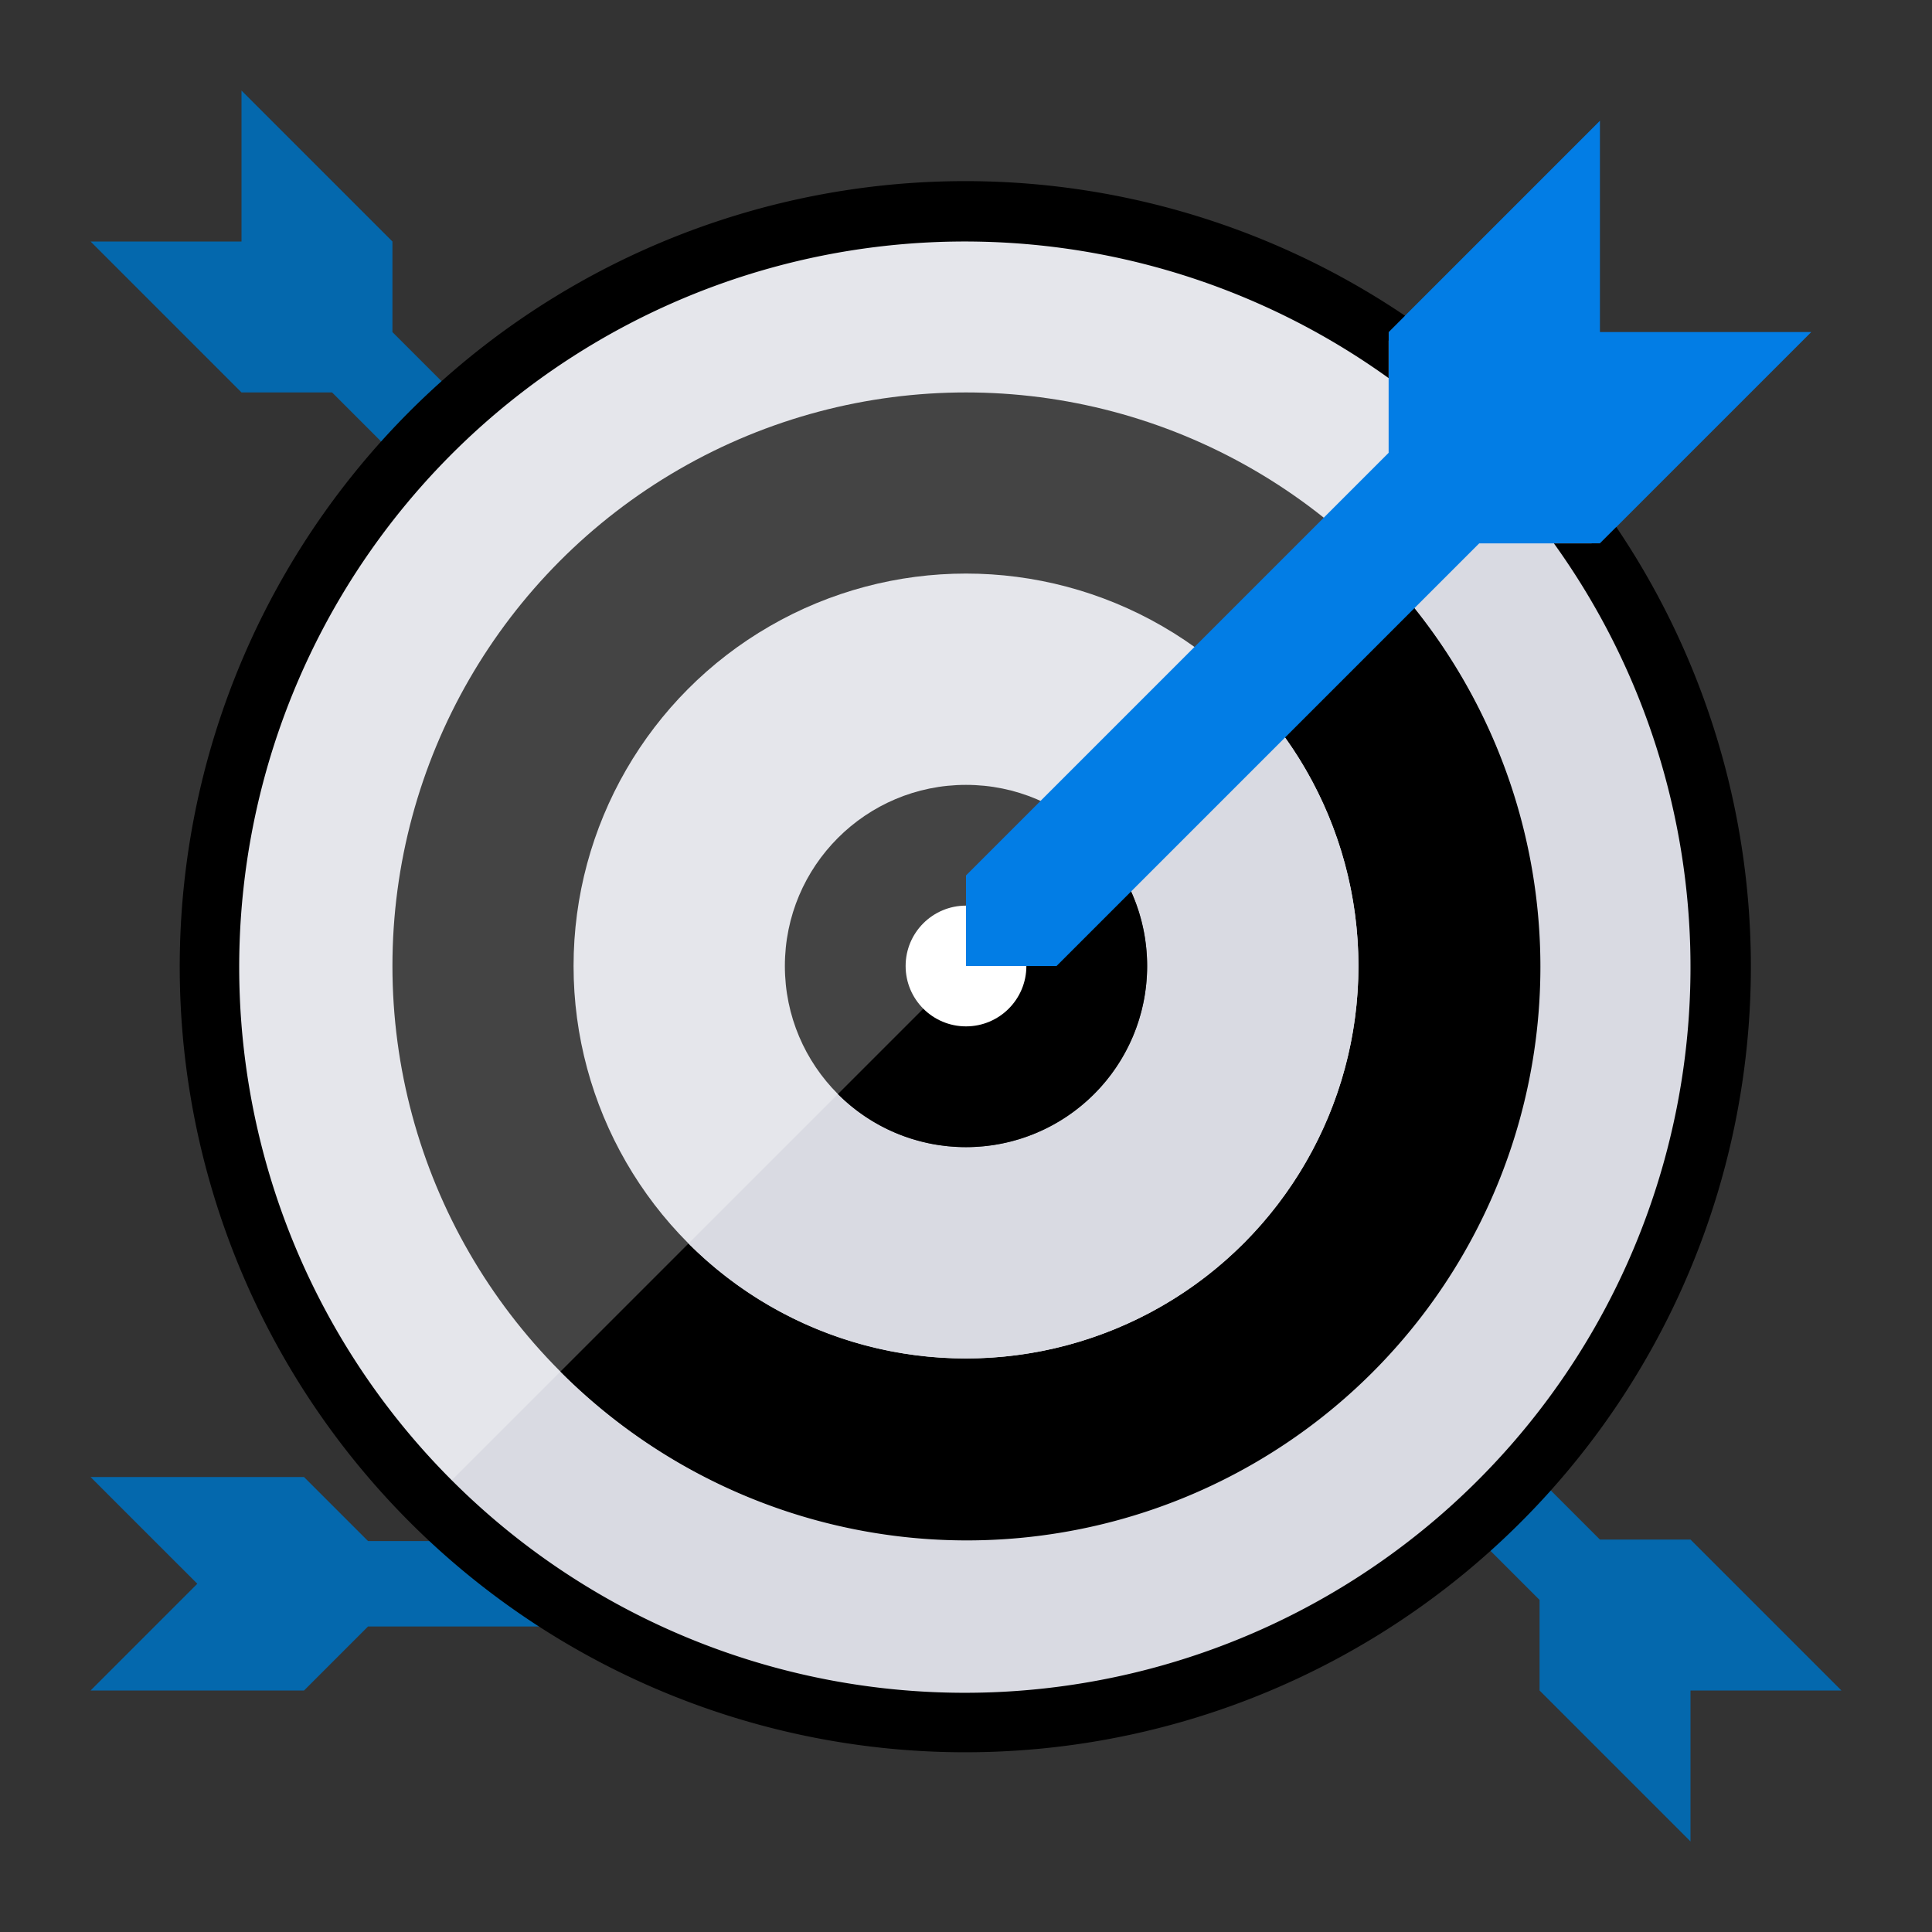
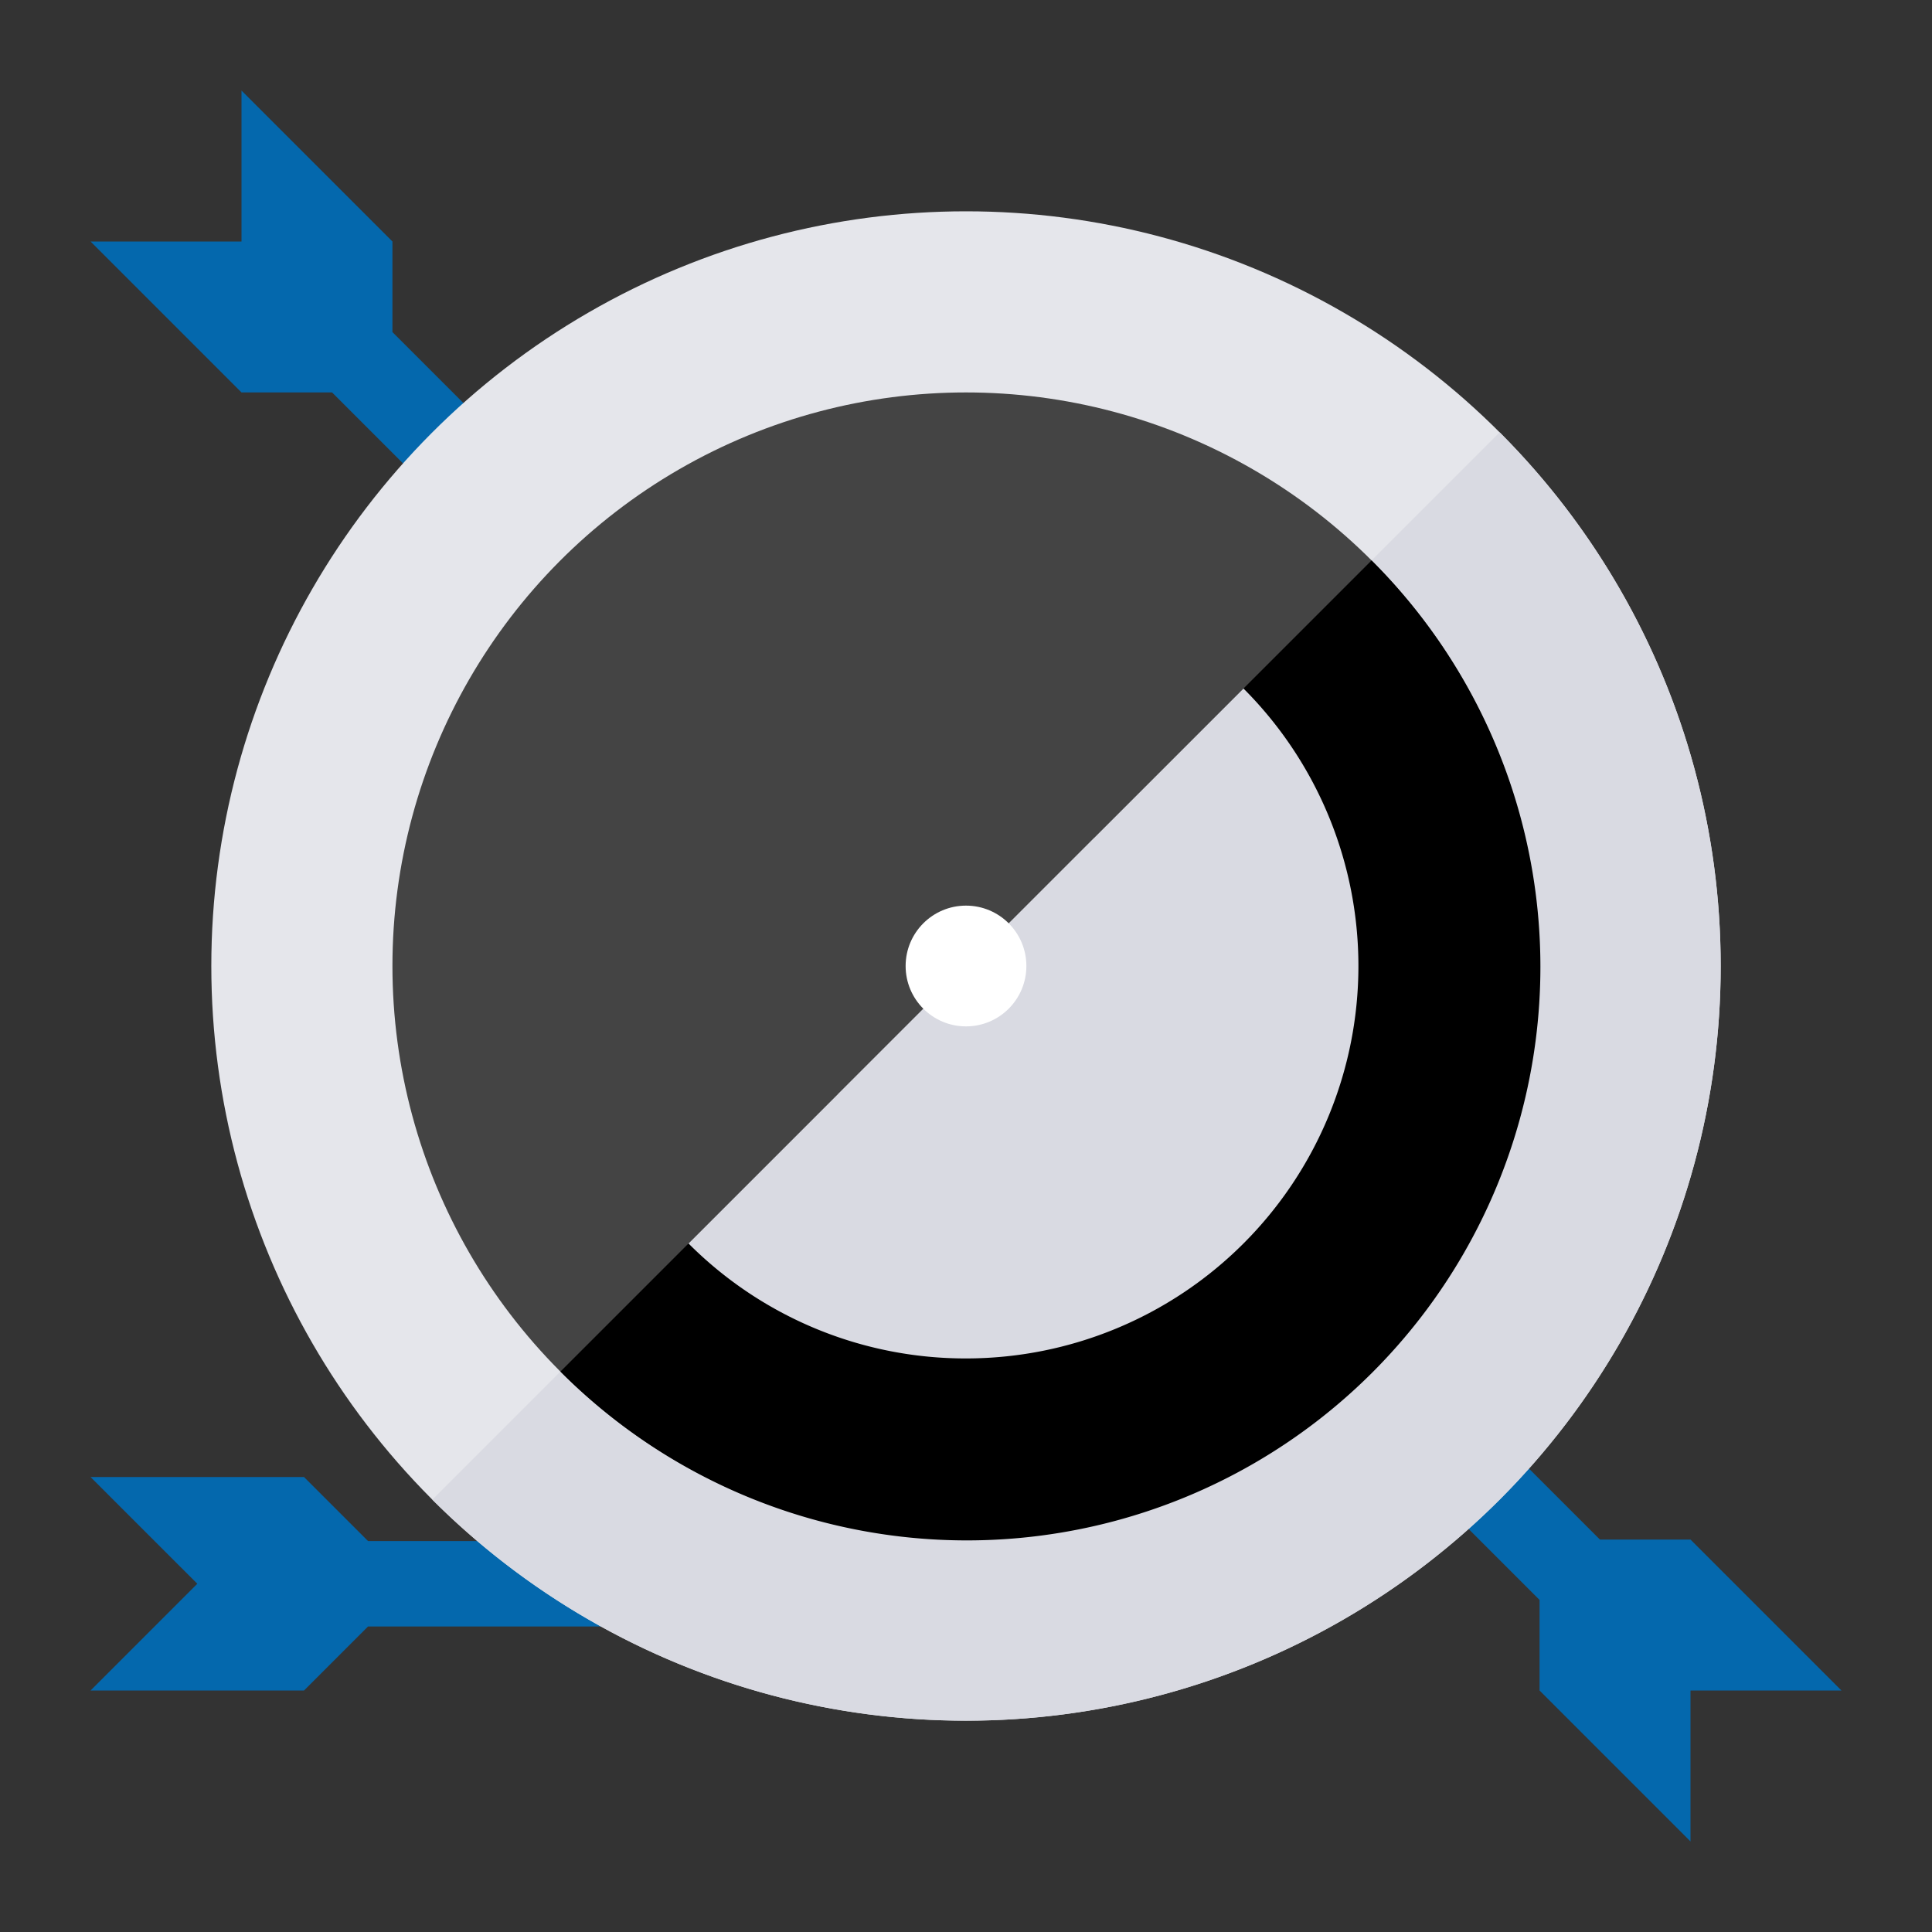
<svg xmlns="http://www.w3.org/2000/svg" width="800px" height="800px" viewBox="0 0 64 64" id="fill">
  <rect x="0" y="0" width="64" height="64" fill="#333333" stroke="none" />
  <polygon points="23 23 23 21 13 11 13 8 8 3 8 8 3 8 8 13 11 13 21 23 23 23" style="fill:#0468ad" />
  <polygon points="41 41 41 43 51 53 51 56 56 61 56 56 61 56 56 51 53 51 43 41 41 41" style="fill:#0468ad" />
  <polygon points="27.749 52.464 26.335 51.05 12.192 51.05 10.071 48.929 3 48.929 6.536 52.464 3 56 10.071 56 12.192 53.879 26.335 53.879 27.749 52.464" style="fill:#0468ad" />
  <circle cx="32" cy="32" r="25" style="fill:#e5e6eb" />
  <path d="M41.192,22.808A13,13,0,1,1,22.808,41.192l-8.486,8.486A25,25,0,0,0,49.678,14.322Z" style="fill:#d9dae2" />
  <circle cx="32" cy="32" r="19" style="fill:#444" />
  <path d="M36.243,27.757a6,6,0,0,1-8.486,8.486l-9.192,9.192a19,19,0,1,0,26.87-26.87Z" />
-   <circle cx="32" cy="32" r="13" style="fill:#e5e6eb" />
  <path d="M32,45a13,13,0,0,0,9.192-22.192L22.808,41.192A12.956,12.956,0,0,0,32,45Z" style="fill:#d9dae2" />
-   <circle cx="32" cy="32" r="6" style="fill:#444" />
-   <path d="M32,38a6,6,0,0,0,4.243-10.243l-8.486,8.486A5.985,5.985,0,0,0,32,38Z" />
  <circle cx="32" cy="32" r="2" style="fill:#fff" />
-   <polygon points="32 32 32 29 46 15 46 11 53 4 53 11 60 11 53 18 49 18 35 32 32 32" style="fill:#027de5" />
-   <path d="M53.542,17.458,53,18H51.475A24.038,24.038,0,1,1,46,12.525V11l.542-.542a26.023,26.023,0,1,0,7,7Z" />
</svg>